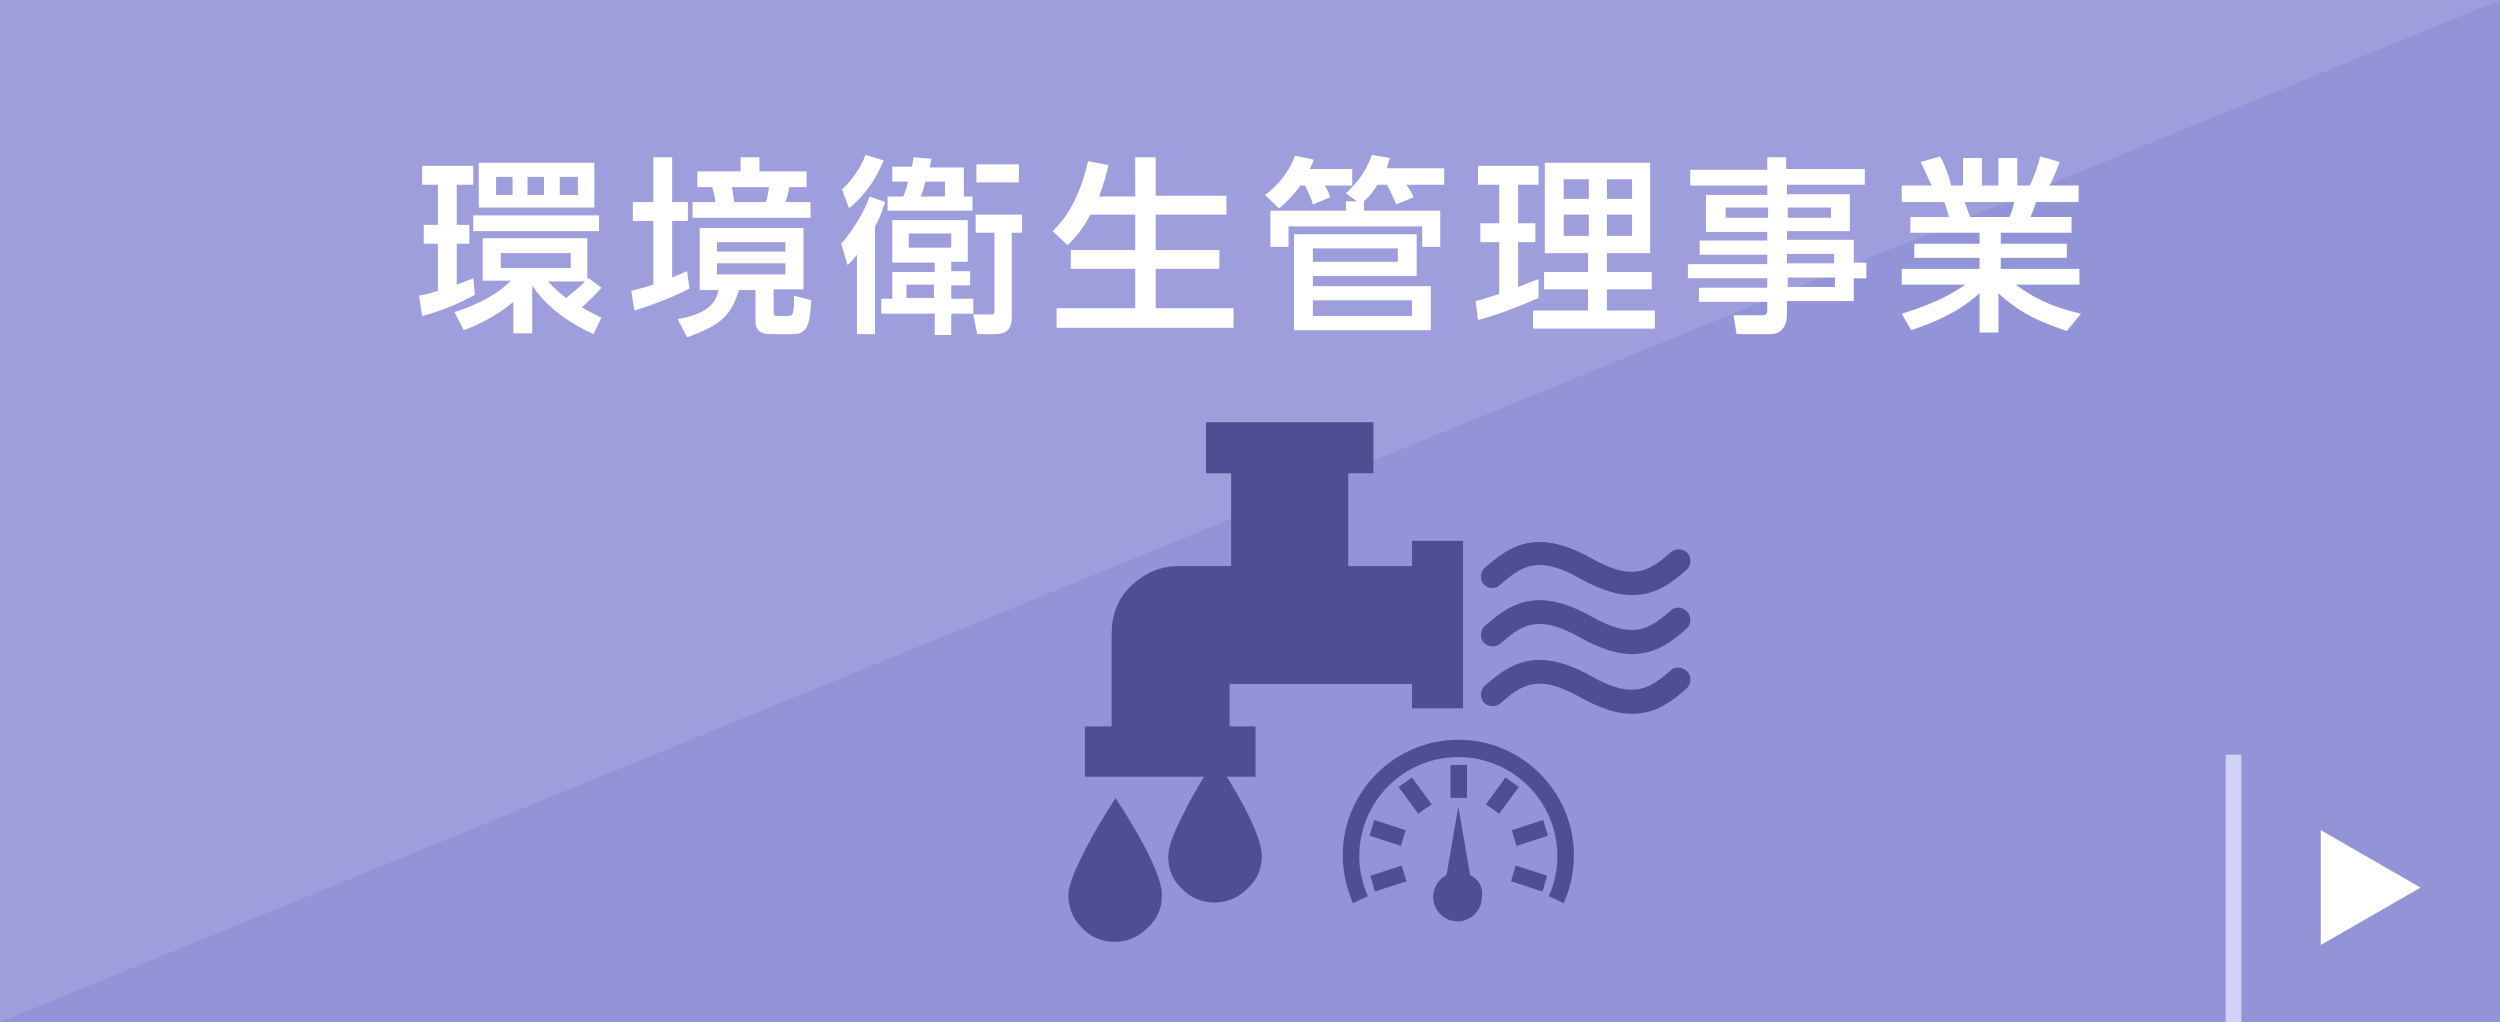
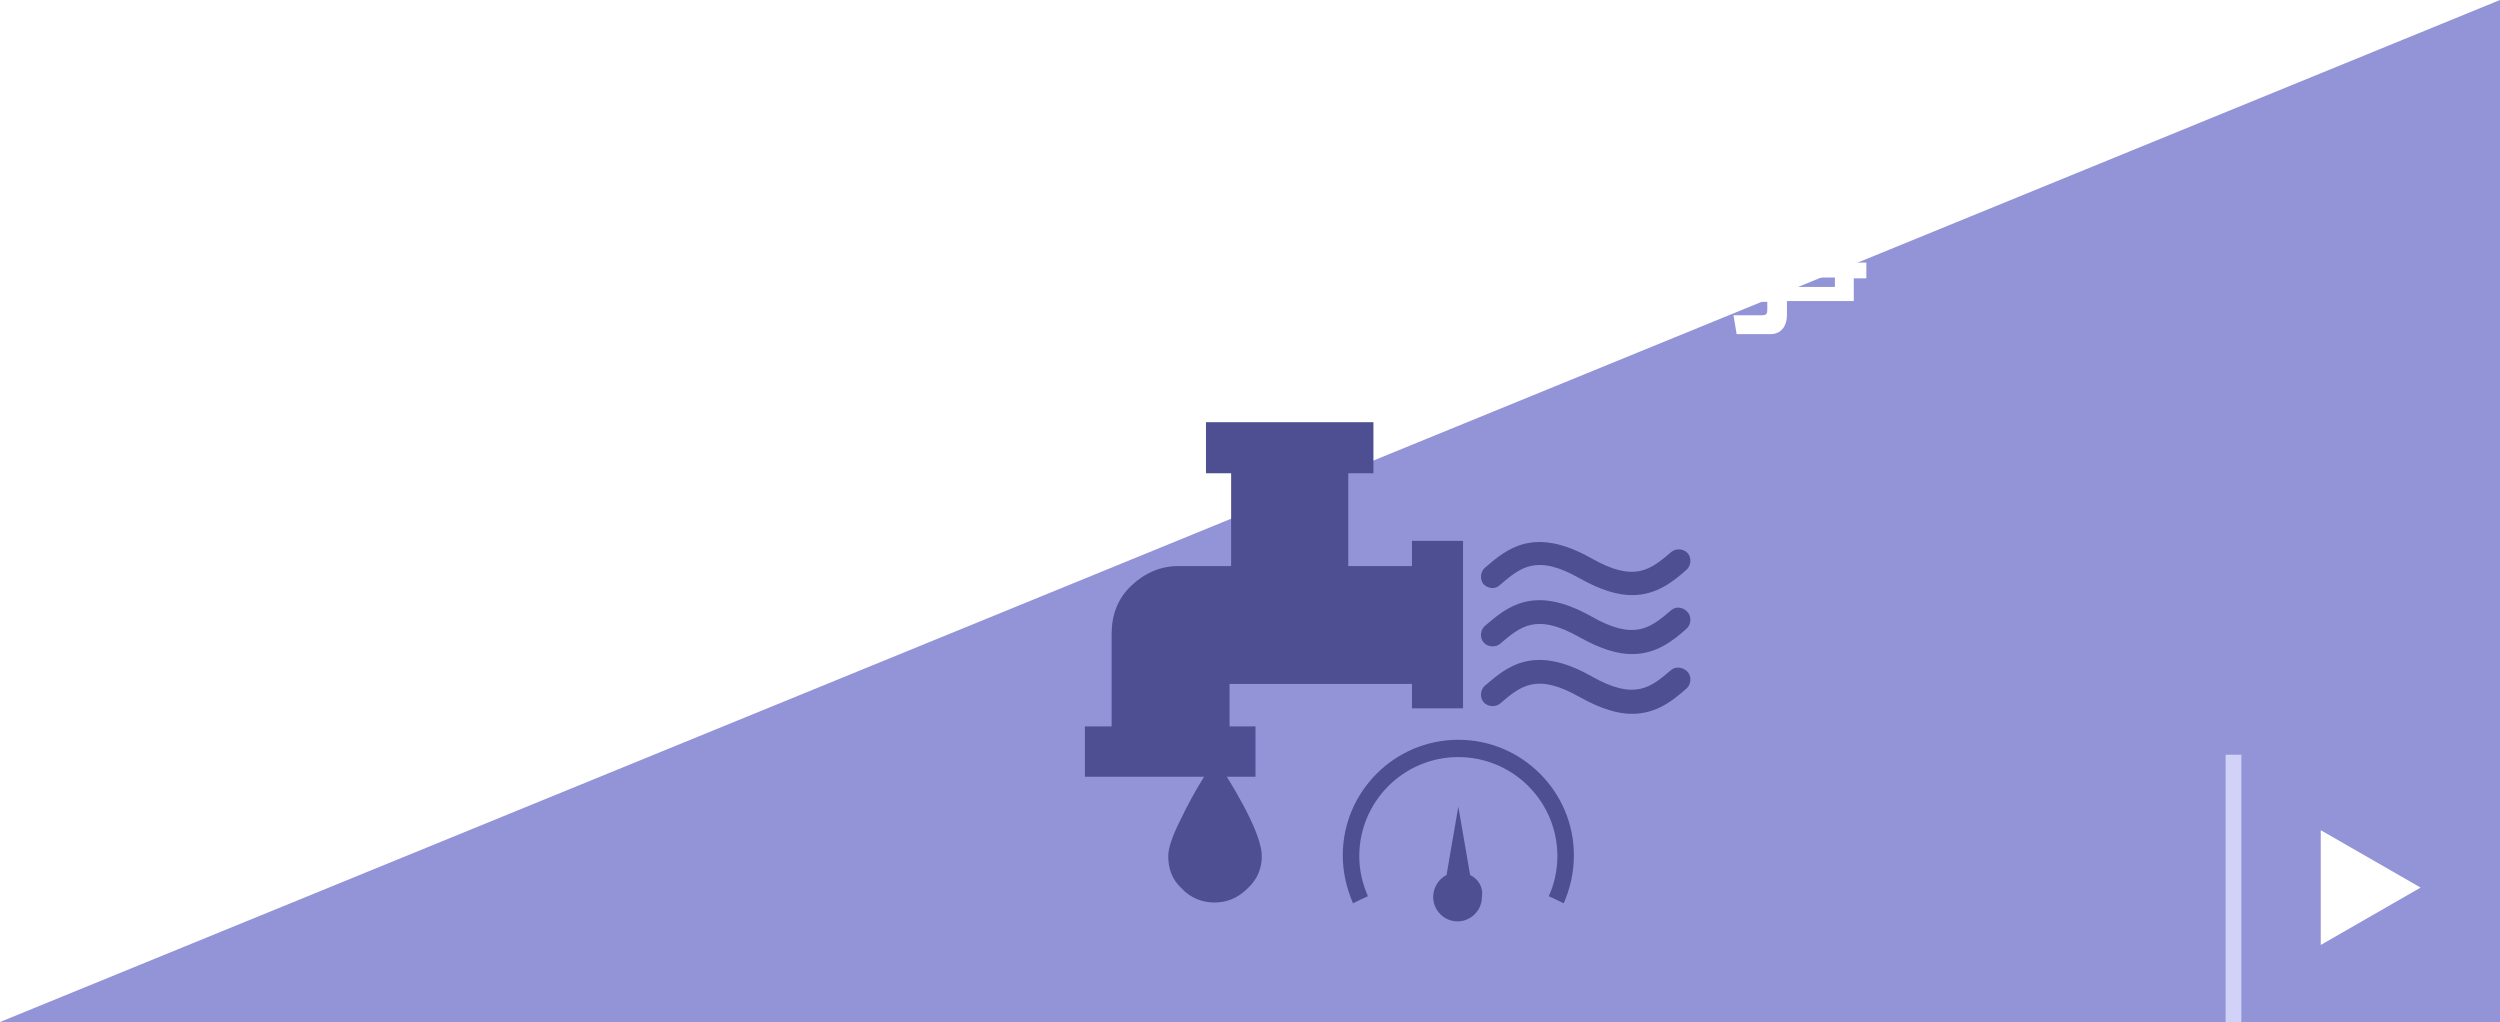
<svg xmlns="http://www.w3.org/2000/svg" version="1.1" x="0px" y="0px" width="318px" height="130px" viewBox="0 0 318 130" style="enable-background:new 0 0 318 130;" xml:space="preserve">
  <style type="text/css">
	.st0{fill-rule:evenodd;clip-rule:evenodd;fill:#9E9EDD;}
	.st1{fill-rule:evenodd;clip-rule:evenodd;fill:#9393D8;}
	.st2{fill:#FFFFFF;}
	.st3{fill-rule:evenodd;clip-rule:evenodd;fill:#D2D2F9;}
	.st4{fill:#4E4E93;}
</style>
  <g id="レイヤー_1">
    <g>
-       <path class="st0" d="M0,0h318v130H0V0z" />
      <path class="st1" d="M318,0v130H0L318,0z" />
    </g>
  </g>
  <g id="レイヤー_3">
    <g>
      <path class="st2" d="M53.3,37.6c0.5-0.1,0.9-0.1,2.4-0.6v-6h-1.8v-2.4h1.8v-5.1h-2v-2.4h6.5v2.4h-2.1v5.1h1.6v2.4h-1.6v5.2    c1.1-0.4,1.6-0.6,2.1-0.8l0.2,2.1c-1.8,1-4.3,2.1-6.7,2.7L53.3,37.6z M74.9,35.4l1.6,1.2c-0.9,1.1-2.1,2.1-2.5,2.5    c0.4,0.2,1,0.6,2.5,1.3l-1,2.1c-5.4-2.4-7.5-5.7-7.8-6.2v6.1h-2.4v-4C63.7,39.7,61.7,41,59,42l-1.2-2.3c1.6-0.5,4.9-1.7,7.2-4    h-3.6v-5.4h13.3V35.4z M76.2,27.4v2h-16v-2H76.2z M75.6,20.7v5.7H60.9v-5.7H75.6z M63.1,22.5v2.3h2.1v-2.3H63.1z M63.7,32.2v1.9    h8.9v-1.9H63.7z M67.1,22.5v2.3h2.1v-2.3H67.1z M69.7,35.8c0.5,0.5,1.1,1.2,2.3,2.1c0.7-0.6,1.8-1.4,2.4-2.1H69.7z M71.2,22.5v2.3    h2.3v-2.3H71.2z" />
      <path class="st2" d="M80.3,37c0.7-0.2,1.6-0.4,2.8-0.8v-8.1h-2.6v-2.4h2.6V20h2.4v5.7h2v2.4h-2v7.2c1.2-0.5,1.4-0.6,1.9-0.8    l0.3,2.2c-2.8,1.5-6.6,2.7-7,2.8L80.3,37z M102.2,29v7.8h-3.8v2.5c0,0.8,0,0.9,0.6,0.9h1c0.5,0,0.7,0,0.8-0.3    c0.1-0.2,0.2-0.4,0.2-2.3l2.2,0.6c-0.2,3.1-0.5,4.3-2.3,4.3h-3c-1.8,0-1.8-1.2-1.8-1.8v-3.8h-2.1c-1,3.1-2.1,4.4-6.6,6l-1.2-2.3    c3.3-0.6,4.8-1.7,5.2-3.7h-2.4V29H102.2z M88.7,21.8h5.5V20h2.4v1.8h6v2h-2.2c0,0.1-0.2,1.2-0.5,1.9h3.2v2h-15v-2H91    c0-0.4-0.3-1.5-0.4-1.9h-1.9V21.8z M91.2,30.8V32h8.7v-1.2H91.2z M91.2,33.5v1.4h8.7v-1.4H91.2z M93.1,23.8    c0.2,1.2,0.2,1.3,0.3,1.9h4c0.3-0.7,0.4-1.8,0.4-1.9H93.1z" />
      <path class="st2" d="M112.6,25.7c-0.3,0.8-0.6,1.9-1.3,3.1v13.7H109V32.4c-0.6,0.8-0.9,1.1-1.2,1.3l-0.8-2.7    c1.3-1.4,3.1-4.3,3.6-6L112.6,25.7z M107.1,24.1c1.3-1.2,2.4-2.8,3-4.4l2.3,0.7c-1.4,3.4-3.2,5.1-4.4,6.1L107.1,24.1z M113.5,33.3    V28h9.6v5.3h-2.1v1.2h2.4v1.8h-2.4v1.7h2.8v1.9h-2.8v2.7h-2.1v-2.7h-6.8v-1.9h1.4v-3.4h5.4v-1.2H113.5z M116,21.2    c0.1-0.4,0.1-0.7,0.2-1.2l2.3,0.2c-0.2,0.8-0.2,0.8-0.2,1.1h4.3V25h1.1v1.8h-10.8V25h2c0.2-0.5,0.3-0.7,0.6-1.9h-2v-1.9H116z     M115.3,36.2v1.7h3.5v-1.7H115.3z M115.6,29.7v1.8h5.4v-1.8H115.6z M120.2,25v-1.9h-2.5c-0.2,0.9-0.4,1.5-0.6,1.9H120.2z     M130,27.3v2.3h-1.3v10.7c0,2-1.1,2.2-2.3,2.2h-2.1l-0.5-2.5h2.2c0.5,0,0.5-0.1,0.5-0.6v-9.8h-2.4v-2.3H130z M129.6,20.9v2.3h-5.4    v-2.3H129.6z" />
-       <path class="st2" d="M138.7,27.3c-1.1,2.1-2.2,3.2-2.9,3.9l-1.9-1.8c1-1,3.2-3.2,4.5-8.9l2.6,0.5c-0.2,0.9-0.6,2.4-1.2,4h4.6V20    h2.6v4.9h9v2.4h-9v4.5h8.1v2.4H147v5h9.9v2.5h-22.5v-2.5h10v-5h-8.2v-2.4h8.2v-4.5H138.7z" />
      <path class="st2" d="M172,21.5v2.1h-3.5c0.3,0.5,0.6,1,0.7,1.5L167,26c-0.2-0.8-0.7-1.8-1-2.4h-0.6c-0.1,0.2-1.3,1.8-2.7,2.9    l-1.8-1.7c2-1.4,3.4-3.6,3.8-5l2.4,0.5c-0.1,0.4-0.2,0.6-0.5,1.2H172z M173.6,26.8h9.6v4.6h-2.3v-2.6h-17v2.6h-2.3v-4.6h9.6v-1.2    h1.4l-1.4-1c0.6-0.6,2.4-2.2,3.3-4.9l2.3,0.4c-0.1,0.3-0.2,0.7-0.4,1.3h7.3v2.1h-4.8c0.3,0.5,0.7,1,0.9,1.6l-2.2,0.9    c-0.2-0.4-0.7-1.7-1.2-2.5h-1.2c-0.4,0.7-0.9,1.4-1.7,2.1V26.8z M180.2,29.8v5.3H167v1.3h15v5.6h-17.4V29.8H180.2z M167,31.6v1.7    h10.8v-1.7H167z M167,38.2v2h12.6v-2H167z" />
      <path class="st2" d="M187.7,38.3c0.7-0.2,0.8-0.2,3-0.9v-6.6h-2.4v-2.4h2.4v-4.9H188v-2.4h7.7v2.4h-2.6v4.9h2.2v2.4h-2.2v5.7    c0.8-0.3,1.5-0.6,2.6-1v2.4c-2,0.9-5.3,2.2-7.7,2.8L187.7,38.3z M196.6,20.7h13.3v11.5h-5.5v2.4h5.7v2.2h-5.7v2.7h6.1v2.3H195    v-2.3h7v-2.7h-5.6v-2.2h5.6v-2.4h-5.5V20.7z M198.9,22.8v2.5h3.2v-2.5H198.9z M198.9,27.4V30h3.2v-2.7H198.9z M204.4,22.8v2.5h3.2    v-2.5H204.4z M204.4,27.4V30h3.2v-2.7H204.4z" />
      <path class="st2" d="M237.3,23.5h-10v1.2h8v4.7h-8v1.1h8.5v2.9h1.6v2h-1.6v2.9h-8.5v1.8c0,1.2-0.6,2.4-2.1,2.4h-4.3l-0.4-2.4h3.6    c0.6,0,0.7-0.2,0.7-0.7v-1h-8.7v-1.8h8.7v-1.2h-10.1v-1.8h10.1v-1.2h-8.6v-1.8h8.6v-1.1h-7.8v-4.7h7.8v-1.2h-9.8v-2h9.8V20h2.4    v1.5h10V23.5z M224.9,26.4h-5.4v1.3h5.4V26.4z M232.9,26.4h-5.5v1.3h5.5V26.4z M233.3,32.3h-6v1.2h6V32.3z M233.4,35.3h-6v1.2h6    V35.3z" />
-       <path class="st2" d="M262.9,42.1c-2.6-0.9-5.6-1.9-8.7-4.8v5h-2.4v-5c-1.5,1.3-3.6,3-8.7,4.7l-1.2-2.1c5-1.5,7-3,8.1-3.7h-8.1v-2    h9.9v-1.4h-8.3V31h8.3v-1.4h-8.8v-2h4.9c-0.1-0.4-0.4-1.5-0.6-1.9h-5.4v-2.1h3.8c-0.2-0.4-0.9-2-1.4-3l2.5-0.7    c0.6,1.2,1,2.1,1.4,3.7h1.5v-3.5h2.4v3.5h2.1v-3.5h2.4v3.5h1.6c0.5-1,1.1-2.7,1.3-3.7l2.5,0.7c-0.1,0.2-0.6,1.7-1.3,3h3.7v2.1    h-5.4c-0.1,0.3-0.6,1.6-0.7,1.9h5.2v2h-9V31h8.4v1.8h-8.4v1.4h10v2h-8.1c2.8,2.1,5.3,3,8.3,3.7L262.9,42.1z M255.6,27.6    c0.2-0.4,0.4-0.9,0.6-1.9h-6.3c0.1,0.3,0.6,1.6,0.7,1.9H255.6z" />
    </g>
    <rect x="283.1" y="96" class="st3" width="2" height="34" />
    <g>
      <g>
        <polygon class="st2" points="295.2,105.6 295.2,120.2 307.9,112.9    " />
      </g>
    </g>
    <g>
      <g>
        <g>
          <path class="st4" d="M141.4,92.4V80.6c0-2.4,0.8-4.5,2.5-6.1c1.7-1.6,3.7-2.5,6-2.5h29.7v-3.2h6.5v21.3h-6.5V87h-23.2v5.4h3.3      v6.4H138v-6.4H141.4z" />
-           <path class="st4" d="M135.9,113.9c0-1,0.5-2.5,1.5-4.5c1-2.1,2-3.9,3-5.5l1.5-2.4c3.9,6,5.9,10.2,5.9,12.4c0,1.6-0.6,3-1.8,4.1      c-1.2,1.2-2.6,1.8-4.2,1.8c-1.6,0-3.1-0.6-4.2-1.8C136.5,116.9,135.9,115.5,135.9,113.9z" />
          <path class="st4" d="M148.6,108.9c0-1,0.5-2.5,1.5-4.5c1-2.1,2-3.9,3-5.5l1.5-2.4c3.9,6,5.9,10.2,5.9,12.4c0,1.6-0.6,3-1.8,4.1      c-1.2,1.2-2.6,1.8-4.2,1.8c-1.6,0-3.1-0.6-4.2-1.8C149.1,111.9,148.6,110.5,148.6,108.9z" />
        </g>
      </g>
      <g>
        <g>
          <path class="st4" d="M187,111.3l-1.5-8.7l-1.5,8.7c-1,0.5-1.7,1.6-1.7,2.8c0,1.7,1.4,3.1,3.1,3.1c1.7,0,3.1-1.4,3.1-3.1      C188.7,112.8,188,111.8,187,111.3z" />
          <path class="st4" d="M185.5,94.1c-8.1,0-14.7,6.6-14.7,14.7c0,2.2,0.5,4.2,1.3,6.1c0.6-0.3,1.2-0.6,1.9-0.9      c-0.7-1.6-1.1-3.3-1.1-5.1c0-6.9,5.6-12.6,12.6-12.6c6.9,0,12.6,5.6,12.6,12.6c0,1.8-0.4,3.6-1.1,5.1c0.7,0.3,1.3,0.6,1.9,0.9      c0.8-1.8,1.3-3.9,1.3-6.1C200.2,100.7,193.6,94.1,185.5,94.1z" />
-           <path class="st4" d="M174.9,113.4l-0.6-2l4-1.3l0.6,2L174.9,113.4z M180.4,103.5l-2.5-3.4l1.7-1.2l2.5,3.4L180.4,103.5z       M184.5,97.3h2.1v4.2h-2.1V97.3z M178.2,107.6l-4-1.3l0.6-2l4,1.3L178.2,107.6z M192.9,107.6l-0.6-2l4-1.3l0.6,2L192.9,107.6z       M189,102.3l2.5-3.4l1.7,1.2l-2.5,3.4L189,102.3z M196.2,113.4l-4-1.3l0.6-2l4,1.3L196.2,113.4z" />
        </g>
      </g>
      <path class="st4" d="M153.4,67.5" />
      <g>
        <path class="st4" d="M190.8,74.4c2.6-2.2,4.6-4,10.2-0.8c2.7,1.5,4.8,2.1,6.6,2.1c3.1,0,5.2-1.7,6.9-3.2c0.6-0.5,0.7-1.5,0.2-2.1     c-0.5-0.6-1.5-0.7-2.1-0.2c-2.6,2.2-4.6,4-10.2,0.8c-7.3-4.1-10.7-1.2-13.5,1.2c-0.6,0.5-0.7,1.5-0.2,2.1     C189.3,74.9,190.2,75,190.8,74.4z M212.6,77.6c-2.6,2.2-4.6,4-10.2,0.8c-7.3-4.1-10.7-1.2-13.5,1.2c-0.6,0.5-0.7,1.5-0.2,2.1     c0.5,0.6,1.5,0.7,2.1,0.2c2.6-2.2,4.6-4,10.2-0.8c2.7,1.5,4.8,2.1,6.6,2.1c3.1,0,5.2-1.7,6.9-3.2c0.6-0.5,0.7-1.5,0.2-2.1     C214.1,77.2,213.2,77.1,212.6,77.6z M212.6,85.2c-2.6,2.2-4.6,4-10.2,0.8c-7.3-4.1-10.7-1.2-13.5,1.2c-0.6,0.5-0.7,1.5-0.2,2.1     c0.5,0.6,1.5,0.7,2.1,0.2c2.6-2.2,4.6-4,10.2-0.8c2.7,1.5,4.8,2.1,6.6,2.1c3.1,0,5.2-1.7,6.9-3.2c0.6-0.5,0.7-1.5,0.2-2.1     S213.2,84.7,212.6,85.2z" />
      </g>
      <path class="st4" d="M162.9,86.1c2.4,0,4.5-0.8,6.1-2.5c1.6-1.7,2.5-3.7,2.5-6V60.2h3.2v-6.5h-21.3v6.5h3.2v17.1" />
    </g>
  </g>
</svg>